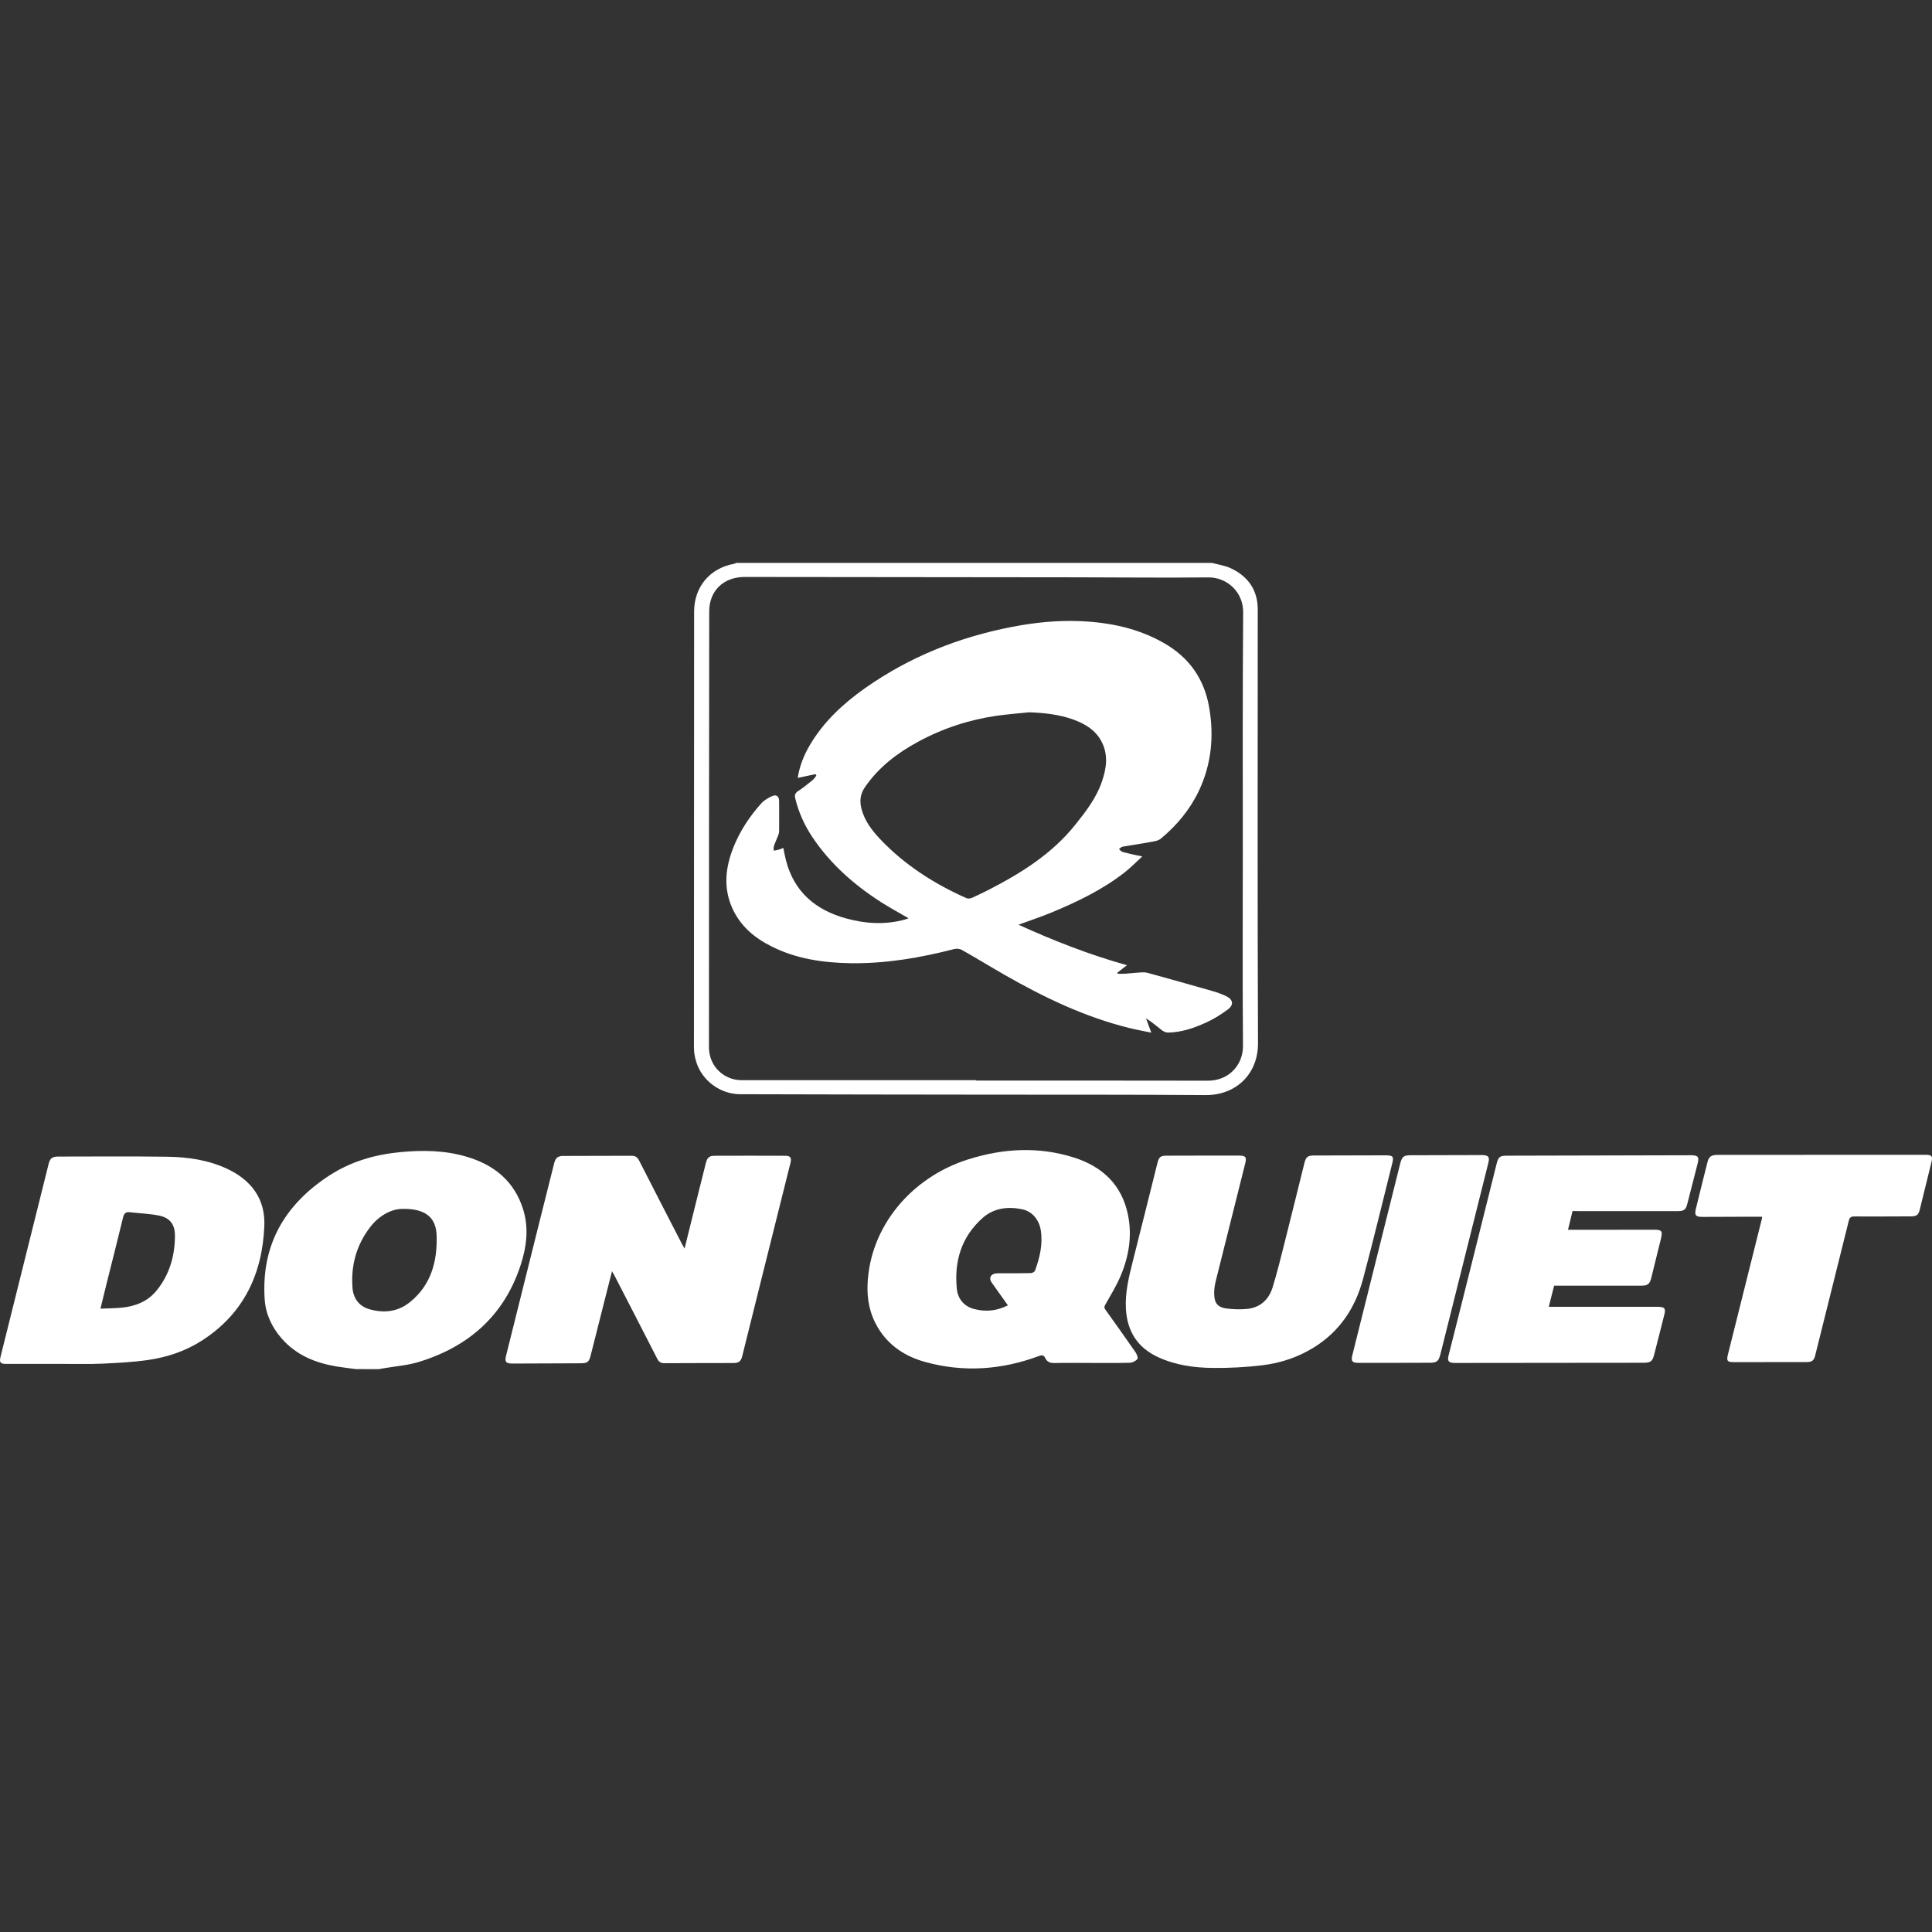
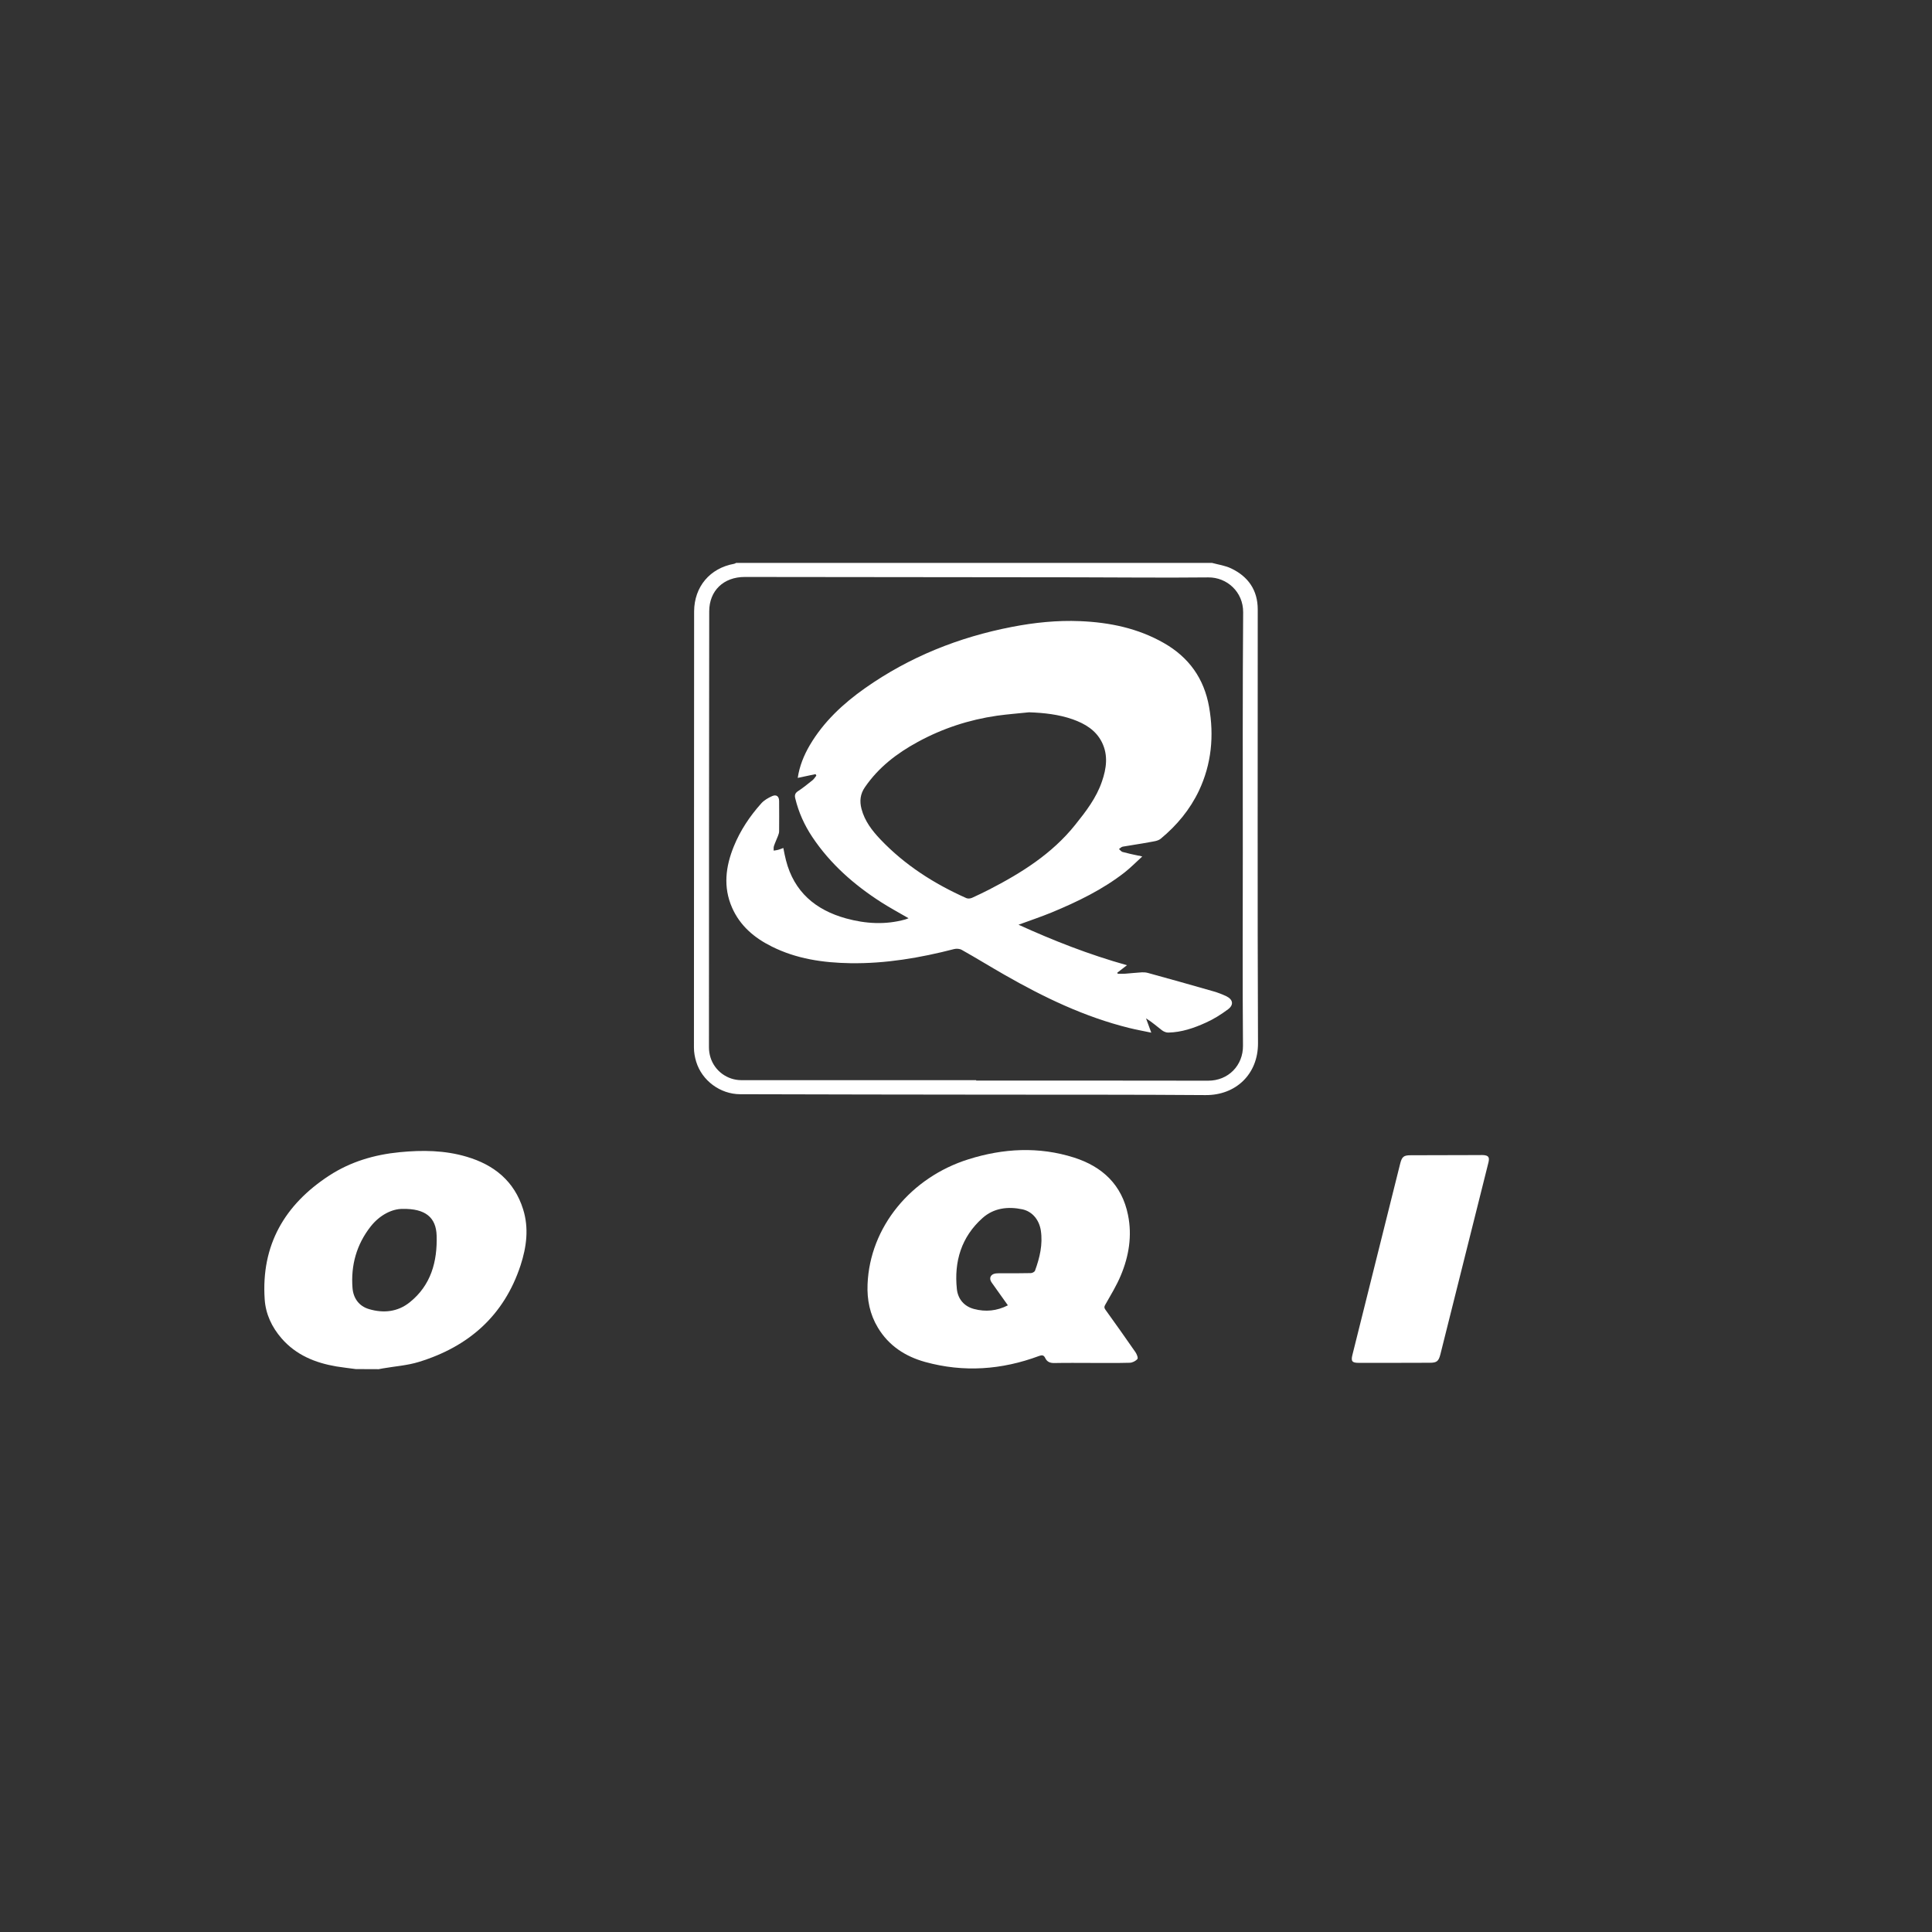
<svg xmlns="http://www.w3.org/2000/svg" version="1.1" id="Layer_1" x="0px" y="0px" viewBox="0 0 2200 2200" style="enable-background:new 0 0 2200 2200;" xml:space="preserve">
  <rect x="0" y="0" width="2200" height="2200" fill="#333333" stroke="none" />
  <style type="text/css">
	.st0{fill:#FFFFFF;}
</style>
  <path class="st0" d="M405.2,1559c-7.4-1-14.8-1.8-22.1-3c-24.2-4.1-46-13-62.5-32c-11.1-12.8-18.1-27.7-19.2-44.5  c-4.1-61.7,22.7-107.7,73.4-140.8c24.4-15.9,51.6-23.9,80.5-26.7c25.7-2.5,51.2-2.2,76.1,5.2c31.2,9.2,54.3,27.8,64.3,59.9  c6.7,21.4,3.9,42.8-2.9,63.7c-18.8,57.3-59.1,92.6-115.7,110c-13.2,4.1-27.3,5-41,7.4c-1.6,0.3-3.2,0.6-4.9,0.9  C422.5,1559,413.9,1559,405.2,1559z M458.4,1376.6c-11.7-0.1-25.8,6.7-36.3,20c-16.1,20.5-22.7,44.2-20.7,70  c0.9,11.5,7.2,20.7,18.8,24.1c16.5,4.9,32.7,3.2,46.3-7.7c24.3-19.4,31.6-46.5,30.7-76C496.6,1386.3,484.4,1376.1,458.4,1376.6z" />
  <path class="st0" d="M1380.2,641c7.3,2,15,3,21.8,6.3c19.3,9.2,30.2,24.7,30.2,46.6c0.1,164.6-0.4,329.3,0.3,493.9  c0.2,35.4-25.3,59.5-59.8,59.2c-80-0.6-160-0.4-240-0.5c-96.7-0.1-193.3-0.2-290-0.5c-22.5-0.1-43.3-15.4-49.9-36.9  c-1.6-5.2-2.6-10.7-2.6-16.1c0-165.6,0.1-331.3,0.2-496.9c0.2-28.1,18.1-49.2,45.6-54.1c0.8-0.1,1.4-0.6,2.2-1  C1018.9,641,1199.5,641,1380.2,641z M1111.6,1230c0,0.2,0,0.3,0,0.5c88,0,176-0.1,264,0.1c23.2,0.1,40-17.5,39.8-39.8  c-0.6-73.3-0.2-146.6-0.2-220c0-91.2-0.3-182.3,0.4-273.5c0.2-23.2-18.4-40-39.7-39.8c-49.8,0.5-99.7,0-149.5-0.1  c-126.1-0.1-252.3-0.2-378.4-0.4c-24.1,0-40.4,15.7-40.4,39.2c-0.2,165.5-0.3,331-0.3,496.5c0,3.8,0.6,7.7,1.7,11.3  c4.7,15.4,19.1,26,35.2,26C933.3,1230,1022.5,1230,1111.6,1230z" />
-   <path class="st0" d="M779.5,1421.8c5.5-21.9,10.6-42.6,15.7-63.2c2.9-11.6,5.8-23.1,8.7-34.7c1.5-5.8,3.9-7.8,9.8-7.8  c26.8-0.1,53.7-0.1,80.5,0c5.7,0,7.4,2.3,6,7.8c-10.7,43.1-21.5,86.2-32.3,129.2c-7.6,30.4-15.2,60.7-22.7,91.1  c-1.4,5.8-3.8,7.8-9.7,7.9c-26.3,0.1-52.7,0-79,0.2c-4,0-6.3-1.5-8.1-5.1c-16.3-32-32.8-63.8-49.2-95.7c-0.5-1-1.1-1.9-2.3-3.9  c-2.7,10.6-5.2,20.3-7.6,29.9c-5.6,22-11.1,44-16.7,66c-1.9,7.5-3.7,8.9-11.4,8.9c-17,0.1-34,0.1-51,0.2c-9,0-18,0.1-27,0.1  c-7.1-0.1-8.6-1.9-7-8.7c12.1-48.6,24.2-97.3,36.4-145.9c6.1-24.6,12.3-49.1,18.5-73.7c1.5-5.8,4.1-8.1,10.2-8.1  c26-0.1,52-0.1,78-0.2c4.2,0,6.6,1.7,8.5,5.5c15.9,31.2,32,62.4,48,93.5C776.7,1416.9,777.8,1418.8,779.5,1421.8z" />
  <path class="st0" d="M1242.7,1552c-14,0-28-0.2-42,0.1c-5,0.1-8.4-1.3-10.5-5.7c-1.6-3.4-3.7-3.6-7.1-2.3  c-42.5,15.8-85.7,18.9-129.6,6.8c-22.7-6.3-41.5-18.5-53.9-39.2c-9.1-15.1-12.4-31.7-11.7-49.2c2.6-65.5,49.6-121.9,114.9-142.4  c39.7-12.5,80-14.7,120.1-2c32.4,10.3,54.7,31.1,61.6,65.5c4.8,23.6,1,46.8-8.2,68.7c-4.8,11.6-11.5,22.4-17.7,33.4  c-1.3,2.2-1.4,3.5,0.1,5.6c11.6,16.1,23,32.2,34.3,48.5c1.5,2.2,3.2,6.5,2.2,7.7c-1.9,2.3-5.6,4.2-8.7,4.3  C1272,1552.2,1257.4,1552,1242.7,1552z M1147.7,1486.4c-6.4-9-12.5-17.5-18.5-26c-3.4-4.8-1.3-9.5,4.6-10.3c1.6-0.2,3.3-0.2,5-0.2  c11.7,0,23.3,0.1,35-0.2c1.7,0,4.3-1.4,4.8-2.8c5.4-14.8,9-29.8,6.6-45.8c-1.9-12-9.6-21.5-20.9-24c-16.5-3.5-32.6-1.6-45.5,9.9  c-24.1,21.5-32.5,49.5-29.2,80.9c1.2,11.3,8.3,19.8,19.7,22.7C1122.2,1494,1135,1492.9,1147.7,1486.4z" />
-   <path class="st0" d="M70.7,1553.1c-21.2,0-42.3,0-63.5,0c-7,0-8.2-1.7-6.5-8.5c18.2-73,36.4-145.9,54.6-218.9  c1.7-6.8,4.1-8.7,11.2-8.7c41.3,0,82.6-0.4,124,0.2c23.5,0.3,46.7,3.7,68.3,13.8c27.6,13,43.5,34.4,42.2,65.2  c-2.3,54.4-23.4,99.4-70.4,129.9c-18.9,12.3-40.1,19.4-62.3,22.6c-17.1,2.4-34.4,3.3-51.6,4.1C101.4,1553.5,86,1553,70.7,1553.1  C70.7,1553,70.7,1553,70.7,1553.1z M114.4,1490.2c8.8-0.4,16.8-0.4,24.7-1.2c15.4-1.6,29.1-7.1,39.1-19.3  c14.8-18.1,20.9-39.3,21-62.4c0.1-12.6-5.5-20.5-17.7-23c-11-2.3-22.3-2.6-33.5-3.9c-4.9-0.6-6.8,1.3-7.9,6.1  c-6,24.9-12.4,49.8-18.6,74.6C119.2,1470.4,116.9,1479.9,114.4,1490.2z" />
-   <path class="st0" d="M1370.2,1315.9c13.7,0,27.3,0,41,0c7.2,0,8.5,1.8,6.8,8.7c-11.1,44.2-22.2,88.3-33.2,132.5  c-1.1,4.5-2.1,9.1-2.2,13.7c-0.2,11.3,2.2,17.6,14,19.2c8,1,16.3,1.3,24.3,0.4c14.5-1.7,24-10.8,28.2-24.3  c5.4-17.4,9.6-35.1,14.1-52.7c7.5-29.7,14.8-59.5,22.2-89.2c1.7-6.6,3.6-8.3,10.3-8.4c27.3-0.1,54.6-0.2,82-0.2  c8.7,0,9.7,1.4,7.5,9.8c-11,43.8-21.5,87.8-33.2,131.4c-8.7,32.4-26.3,59-55.3,77.2c-18.3,11.5-38.5,18.2-59.7,20.7  c-18.4,2.2-37.1,3.2-55.7,3c-21.5-0.2-42.7-3.1-62.6-12.3c-23.4-10.8-35.1-29.3-36.6-54.8c-1.1-19.1,3.5-37.2,8.1-55.4  c9.4-37.1,18.6-74.2,27.9-111.3c1.6-6.4,3.6-7.9,10.1-7.9C1342.2,1316,1356.2,1316,1370.2,1315.9  C1370.2,1316,1370.2,1316,1370.2,1315.9z" />
-   <path class="st0" d="M1790.7,1379c-1.8,7.3-3.4,14-5.2,21.4c2.6,0,4.5,0,6.5,0c30.5,0,61-0.1,91.5-0.1c8.7,0,10,1.5,7.9,10  c-3.7,15.1-7.5,30.2-11.2,45.4c-1.6,6.4-4.1,8.3-11,8.3c-33,0-66,0-99.5,0c-2,7.8-3.9,15.6-6.1,24.1c2.3,0,4,0,5.8,0  c39.3,0,78.6,0,118,0c8.4,0,9.7,1.8,7.6,9.7c-3.8,14.9-7.5,29.9-11.4,44.8c-1.9,7.6-4,9.1-11.8,9.2c-65.8,0.1-131.6,0.1-197.4,0.2  c-6,0-12,0-18,0c-6.8-0.1-8.5-2.1-6.9-8.5c7.8-31,15.7-61.9,23.4-92.9c10.5-41.9,20.9-83.8,31.4-125.7c1.9-7.4,3.6-8.9,11.4-8.9  c70-0.2,140-0.4,209.9-0.5c8,0,9.5,1.9,7.5,9.5c-3.9,15.2-7.8,30.5-11.7,45.7c-1.7,6.8-3.7,8.4-10.8,8.4c-37.8,0-75.6,0-113.5,0  C1795.1,1379,1793.1,1379,1790.7,1379z" />
-   <path class="st0" d="M2006.6,1385.5c-5.1,0-9.7,0-14.3,0c-17.8,0.1-35.7,0.1-53.5,0.2c-8,0-9.5-1.8-7.6-9.5  c4.3-17.7,8.7-35.4,13.2-53.1c1.5-6,4.4-8,11.3-8c56.6,0,113.3-0.1,169.9-0.1c22.3,0,44.7,0,67,0c7.3,0,8.5,1.6,6.7,8.7  c-4.4,17.9-8.8,35.7-13.2,53.6c-1.5,6.1-3.5,7.8-10.2,7.8c-21.5,0.1-43,0.2-64.5,0.1c-3.7,0-5.2,1.2-6.1,4.7  c-12.7,51.1-25.4,102.2-38.2,153.2c-1.5,6.2-3.6,7.9-10.1,7.9c-27.5,0.1-55,0.1-82.5,0.1c-7.7,0-8.7-1.5-6.8-9  c12.7-50.8,25.4-101.5,38.1-152.3C2006.3,1388.6,2006.4,1387.3,2006.6,1385.5z" />
  <path class="st0" d="M1587.7,1551.9c-13.5,0-27,0-40.5,0c-7.5,0-9-1.8-7.2-9c18.1-72.5,36.2-144.9,54.3-217.4c2.1-8.4,4-10,12.2-10  c26.3-0.1,52.7-0.1,79-0.2c1.2,0,2.3-0.1,3.5,0c5.9,0.4,7.3,2.4,6,8.1c-2.3,9.3-4.6,18.6-7,28c-15.9,63.6-31.9,127.2-47.8,190.8  c-2,7.8-4,9.6-12,9.6C1614.7,1551.8,1601.2,1551.8,1587.7,1551.9C1587.7,1551.8,1587.7,1551.9,1587.7,1551.9z" />
  <path class="st0" d="M1300.7,975.3c-7.2,6.6-13.2,12.7-19.9,18c-25.2,19.7-53.8,33.5-83.2,45.7c-12.4,5.1-25.1,9.3-37.8,14  c39.6,18,80.2,34,123.5,46.1c-4.3,3.3-7.6,5.9-11,8.5c0.1,0.4,0.2,0.8,0.4,1.2c2.7,0,5.5,0.2,8.2,0c6.5-0.5,12.9-1.2,19.4-1.6  c2.3-0.1,4.7,0.1,6.9,0.7c25.1,6.9,50.1,13.9,75.1,21.1c4.8,1.4,9.4,3.2,13.9,5.3c7.8,3.7,9.1,9.8,2.2,15  c-7.9,5.9-16.5,11.3-25.5,15.3c-13.4,6.1-27.5,10.9-42.5,11.2c-2.4,0.1-5.2-1.1-7.1-2.5c-5.9-4.5-11.5-9.5-18.3-13.7  c1.8,5,3.7,10,6,16.3c-9.1-1.9-17.3-3.4-25.4-5.4c-50.4-12.5-96.7-34.7-141.6-60.4c-16.3-9.3-32.3-19.2-48.7-28.4  c-2.4-1.4-6.1-1.7-8.8-1c-38.7,10-78,16.7-118.1,16.1c-31.1-0.5-61.6-4.9-89.8-19.1c-19.7-9.8-35.9-23.5-45-44.2  c-10.3-23.5-7.3-46.8,2-69.7c7.4-18.2,18.2-34.4,31.3-49c3.2-3.6,7.8-6.2,12.2-8.2c5-2.3,8.1,0.2,8.1,5.6c0.1,11.5,0.1,23,0,34.5  c0,1.7-0.7,3.5-1.3,5.2c-1.5,3.9-3.3,7.6-4.6,11.5c-0.5,1.6-0.3,3.4-0.3,5.2c1.7-0.3,3.4-0.4,5.1-0.9c1.9-0.5,3.7-1.3,5.9-2.1  c1,5,1.8,9.5,3,14c9.2,36,33.7,56.6,68.4,66.2c22.2,6.1,44.8,7.5,67.4,1.2c1.2-0.3,2.4-0.9,3.8-1.4c-10.5-6.1-21.1-11.8-31.1-18.2  c-30.9-19.8-58-43.6-78.5-74.3c-9-13.5-15.6-28.1-19.4-43.9c-0.9-3.5-0.4-6,3.1-8.3c5.9-3.8,11.3-8.3,16.7-12.6  c1.7-1.4,2.8-3.4,4.2-5.1c-0.3-0.6-0.6-1.2-0.9-1.7c-6.6,1.4-13.2,2.8-20.3,4.3c2-13.5,7-25.7,13.7-37.2  c15.8-26.8,38-47.4,63.1-65.1c50.5-35.5,106.5-57.9,166.9-69.6c25.7-5,51.7-7.7,77.8-6.6c33.6,1.4,65.8,8,95.4,24.9  c28.6,16.3,45.8,40.5,51.5,72.7c5.8,32.9,2.8,65-11.5,95.4c-10.2,21.5-25.2,39.6-43.5,54.7c-3.3,2.8-8.8,3.2-13.5,4.1  c-9.9,1.9-20,3.2-29.9,5c-1.5,0.3-2.8,1.8-4.2,2.7c1.3,1.1,2.5,2.8,4,3.3c5.7,1.6,11.6,2.8,17.4,4.1  C1296.8,974.2,1297.8,974.5,1300.7,975.3z M1171.8,811.1c-12.2,1.3-24.5,2.2-36.6,3.9c-31.8,4.6-62,14.5-90.2,29.9  c-23.7,12.9-44.6,28.9-60.1,51.5c-5.4,7.8-6.2,15.9-3.9,24.7c3.6,13.8,12.1,24.8,21.6,34.8c27.8,29.2,61.2,50.5,97.8,66.8  c1.8,0.8,4.5,0.5,6.4-0.3c6.5-2.9,12.9-6.1,19.3-9.3c36.9-19,71.8-40.8,98.2-73.8c12.2-15.2,24.1-30.6,30.5-49.4  c5.1-14.8,7.3-29.8,0-44.6c-6.9-13.9-19.3-21.2-33.3-26.2C1205.5,813.5,1188.8,811.7,1171.8,811.1z" />
</svg>